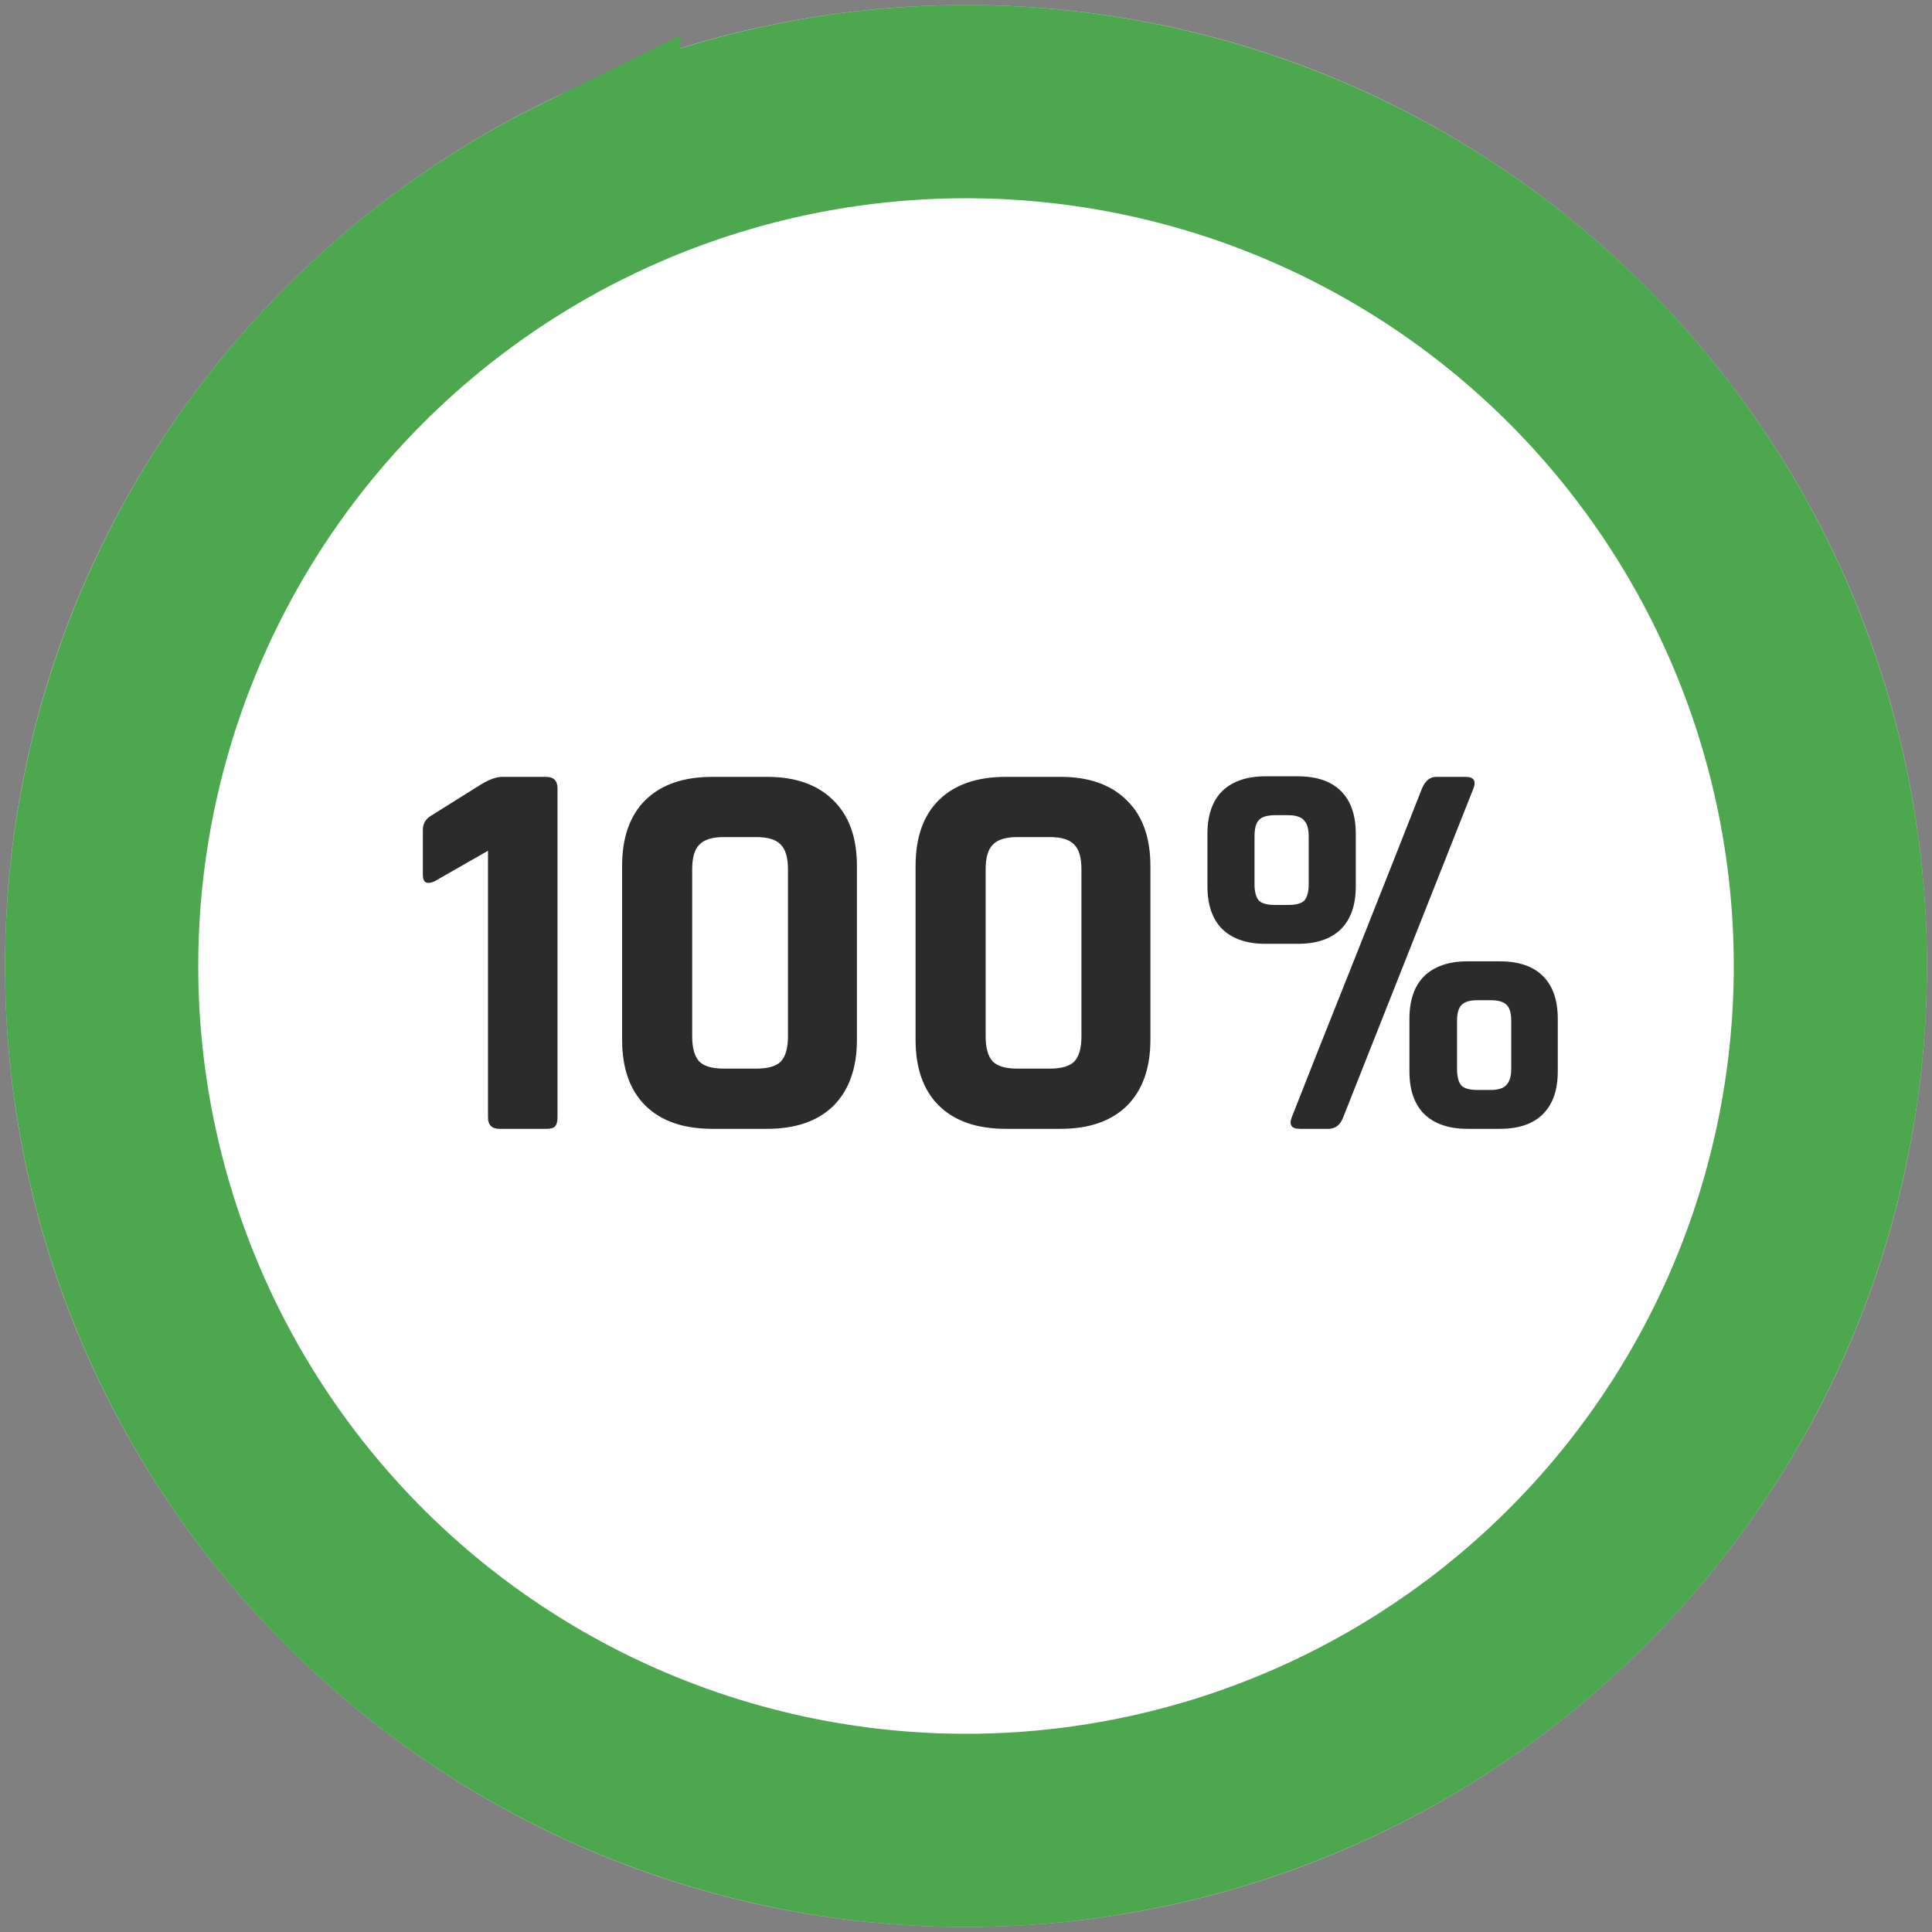
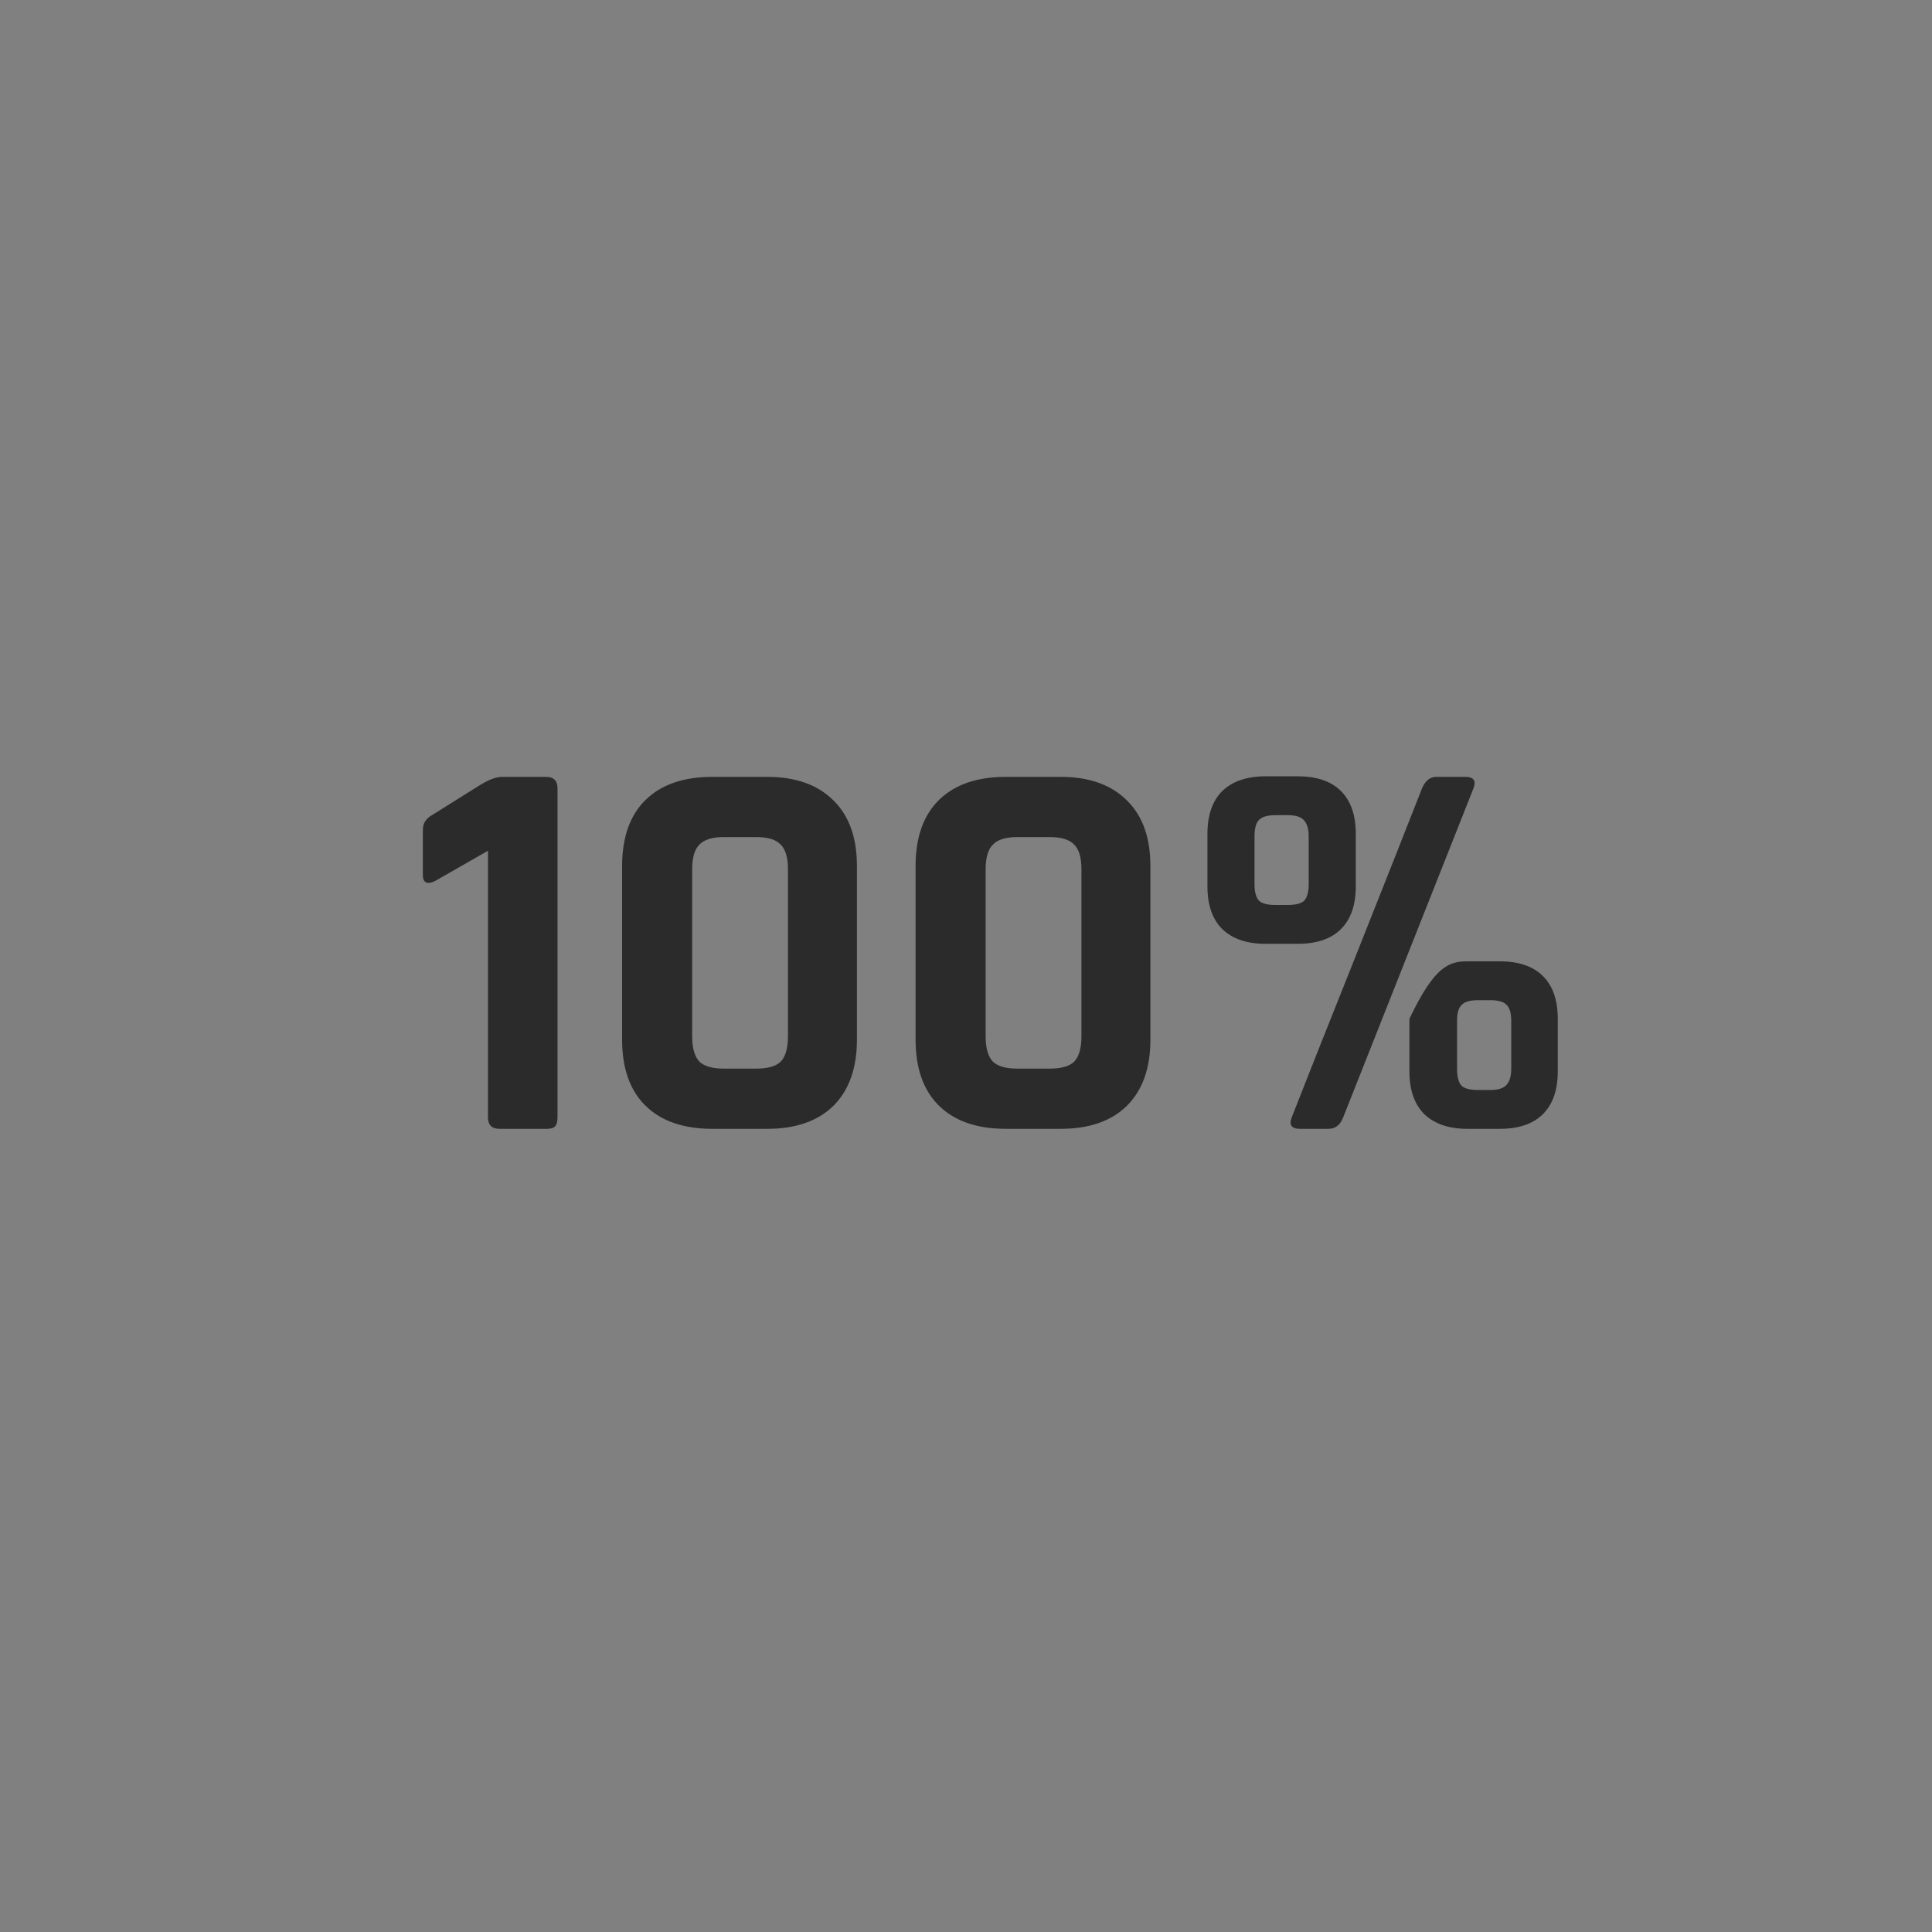
<svg xmlns="http://www.w3.org/2000/svg" width="60" height="60" viewBox="0 0 60 60" fill="none">
  <rect x="0" y="0" width="60" height="60" fill="#808080" stroke="none" />
-   <path d="M56.843 30C56.843 44.825 44.825 56.843 30 56.843C15.175 56.843 3.156 44.825 3.156 30C3.156 15.174 15.175 3.156 30 3.156C44.825 3.156 56.843 15.174 56.843 30Z" fill="white" stroke="#CBCBCB" stroke-width="6" />
-   <circle cx="30" cy="30" r="23.875" fill="white" />
-   <path d="M18.132 5.923C21.294 4.364 24.732 3.443 28.25 3.214C31.767 2.984 35.296 3.449 38.634 4.583C41.971 5.717 45.053 7.497 47.703 9.821C50.353 12.146 52.519 14.97 54.078 18.132C55.636 21.294 56.557 24.732 56.787 28.25C57.017 31.767 56.551 35.296 55.417 38.634C54.284 41.971 52.504 45.053 50.179 47.703C47.854 50.353 45.03 52.519 41.868 54.078C38.706 55.636 35.268 56.557 31.751 56.787C28.233 57.017 24.704 56.551 21.367 55.417C18.029 54.284 14.947 52.504 12.297 50.179C9.647 47.854 7.481 45.03 5.922 41.868C4.364 38.706 3.443 35.268 3.214 31.751C2.984 28.233 3.449 24.704 4.583 21.367C5.717 18.029 7.497 14.947 9.821 12.297C12.146 9.647 14.97 7.481 18.132 5.922L18.132 5.923Z" stroke="#4DA74E" stroke-width="6" />
-   <path d="M13.132 27.169V25.775C13.132 25.582 13.217 25.435 13.387 25.333L14.934 24.364C15.195 24.205 15.416 24.126 15.597 24.126H16.957C17.195 24.126 17.314 24.245 17.314 24.483V34.7C17.314 34.836 17.286 34.932 17.229 34.989C17.184 35.034 17.099 35.057 16.974 35.057H15.512C15.274 35.057 15.155 34.938 15.155 34.7V26.421L13.489 27.373C13.251 27.475 13.132 27.407 13.132 27.169ZM22.482 33.187H23.485C23.848 33.187 24.103 33.113 24.25 32.966C24.397 32.807 24.471 32.547 24.471 32.184V26.999C24.471 26.636 24.397 26.381 24.25 26.234C24.103 26.075 23.848 25.996 23.485 25.996H22.482C22.119 25.996 21.864 26.075 21.717 26.234C21.57 26.381 21.496 26.636 21.496 26.999V32.184C21.496 32.547 21.57 32.807 21.717 32.966C21.864 33.113 22.119 33.187 22.482 33.187ZM23.825 35.057H22.125C21.23 35.057 20.538 34.819 20.051 34.343C19.564 33.867 19.32 33.181 19.32 32.286V26.897C19.32 26.002 19.564 25.316 20.051 24.84C20.538 24.364 21.23 24.126 22.125 24.126H23.825C24.709 24.126 25.395 24.37 25.882 24.857C26.369 25.333 26.613 26.013 26.613 26.897V32.286C26.613 33.17 26.369 33.856 25.882 34.343C25.395 34.819 24.709 35.057 23.825 35.057ZM31.596 33.187H32.599C32.962 33.187 33.217 33.113 33.364 32.966C33.512 32.807 33.585 32.547 33.585 32.184V26.999C33.585 26.636 33.512 26.381 33.364 26.234C33.217 26.075 32.962 25.996 32.599 25.996H31.596C31.234 25.996 30.979 26.075 30.831 26.234C30.684 26.381 30.61 26.636 30.61 26.999V32.184C30.61 32.547 30.684 32.807 30.831 32.966C30.979 33.113 31.234 33.187 31.596 33.187ZM32.939 35.057H31.239C30.344 35.057 29.653 34.819 29.165 34.343C28.678 33.867 28.434 33.181 28.434 32.286V26.897C28.434 26.002 28.678 25.316 29.165 24.84C29.653 24.364 30.344 24.126 31.239 24.126H32.939C33.823 24.126 34.509 24.37 34.996 24.857C35.484 25.333 35.727 26.013 35.727 26.897V32.286C35.727 33.17 35.484 33.856 34.996 34.343C34.509 34.819 33.823 35.057 32.939 35.057ZM46.287 31.062H45.896C45.646 31.062 45.476 31.113 45.386 31.215C45.295 31.306 45.25 31.47 45.25 31.708V33.187C45.25 33.436 45.295 33.612 45.386 33.714C45.476 33.805 45.646 33.85 45.896 33.85H46.287C46.525 33.85 46.689 33.799 46.78 33.697C46.882 33.595 46.933 33.425 46.933 33.187V31.708C46.933 31.47 46.887 31.306 46.797 31.215C46.706 31.113 46.536 31.062 46.287 31.062ZM45.573 29.855H46.576C47.165 29.855 47.613 30.008 47.919 30.314C48.225 30.62 48.378 31.062 48.378 31.64V33.272C48.378 33.85 48.225 34.292 47.919 34.598C47.613 34.904 47.165 35.057 46.576 35.057H45.573C44.995 35.057 44.547 34.904 44.23 34.598C43.924 34.292 43.771 33.85 43.771 33.272V31.64C43.771 31.062 43.924 30.62 44.23 30.314C44.547 30.008 44.995 29.855 45.573 29.855ZM39.997 25.316H39.606C39.356 25.316 39.186 25.367 39.096 25.469C39.005 25.56 38.96 25.73 38.96 25.979V27.458C38.96 27.696 39.005 27.866 39.096 27.968C39.186 28.059 39.356 28.104 39.606 28.104H39.997C40.246 28.104 40.416 28.059 40.507 27.968C40.597 27.866 40.643 27.696 40.643 27.458V25.979C40.643 25.741 40.592 25.571 40.49 25.469C40.399 25.367 40.235 25.316 39.997 25.316ZM39.3 24.109H40.303C40.892 24.109 41.34 24.262 41.646 24.568C41.952 24.874 42.105 25.316 42.105 25.894V27.526C42.105 28.104 41.952 28.546 41.646 28.852C41.34 29.158 40.892 29.311 40.303 29.311H39.3C38.722 29.311 38.274 29.158 37.957 28.852C37.651 28.546 37.498 28.104 37.498 27.526V25.894C37.498 25.316 37.651 24.874 37.957 24.568C38.274 24.262 38.722 24.109 39.3 24.109ZM41.255 35.057H40.371C40.11 35.057 40.025 34.938 40.116 34.7C40.478 33.771 41.153 32.071 42.139 29.6C43.125 27.118 43.799 25.412 44.162 24.483C44.264 24.245 44.411 24.126 44.604 24.126H45.505C45.765 24.126 45.85 24.245 45.76 24.483L41.714 34.7C41.623 34.938 41.47 35.057 41.255 35.057Z" fill="#2B2B2B" />
+   <path d="M13.132 27.169V25.775C13.132 25.582 13.217 25.435 13.387 25.333L14.934 24.364C15.195 24.205 15.416 24.126 15.597 24.126H16.957C17.195 24.126 17.314 24.245 17.314 24.483V34.7C17.314 34.836 17.286 34.932 17.229 34.989C17.184 35.034 17.099 35.057 16.974 35.057H15.512C15.274 35.057 15.155 34.938 15.155 34.7V26.421L13.489 27.373C13.251 27.475 13.132 27.407 13.132 27.169ZM22.482 33.187H23.485C23.848 33.187 24.103 33.113 24.25 32.966C24.397 32.807 24.471 32.547 24.471 32.184V26.999C24.471 26.636 24.397 26.381 24.25 26.234C24.103 26.075 23.848 25.996 23.485 25.996H22.482C22.119 25.996 21.864 26.075 21.717 26.234C21.57 26.381 21.496 26.636 21.496 26.999V32.184C21.496 32.547 21.57 32.807 21.717 32.966C21.864 33.113 22.119 33.187 22.482 33.187ZM23.825 35.057H22.125C21.23 35.057 20.538 34.819 20.051 34.343C19.564 33.867 19.32 33.181 19.32 32.286V26.897C19.32 26.002 19.564 25.316 20.051 24.84C20.538 24.364 21.23 24.126 22.125 24.126H23.825C24.709 24.126 25.395 24.37 25.882 24.857C26.369 25.333 26.613 26.013 26.613 26.897V32.286C26.613 33.17 26.369 33.856 25.882 34.343C25.395 34.819 24.709 35.057 23.825 35.057ZM31.596 33.187H32.599C32.962 33.187 33.217 33.113 33.364 32.966C33.512 32.807 33.585 32.547 33.585 32.184V26.999C33.585 26.636 33.512 26.381 33.364 26.234C33.217 26.075 32.962 25.996 32.599 25.996H31.596C31.234 25.996 30.979 26.075 30.831 26.234C30.684 26.381 30.61 26.636 30.61 26.999V32.184C30.61 32.547 30.684 32.807 30.831 32.966C30.979 33.113 31.234 33.187 31.596 33.187ZM32.939 35.057H31.239C30.344 35.057 29.653 34.819 29.165 34.343C28.678 33.867 28.434 33.181 28.434 32.286V26.897C28.434 26.002 28.678 25.316 29.165 24.84C29.653 24.364 30.344 24.126 31.239 24.126H32.939C33.823 24.126 34.509 24.37 34.996 24.857C35.484 25.333 35.727 26.013 35.727 26.897V32.286C35.727 33.17 35.484 33.856 34.996 34.343C34.509 34.819 33.823 35.057 32.939 35.057ZM46.287 31.062H45.896C45.646 31.062 45.476 31.113 45.386 31.215C45.295 31.306 45.25 31.47 45.25 31.708V33.187C45.25 33.436 45.295 33.612 45.386 33.714C45.476 33.805 45.646 33.85 45.896 33.85H46.287C46.525 33.85 46.689 33.799 46.78 33.697C46.882 33.595 46.933 33.425 46.933 33.187V31.708C46.933 31.47 46.887 31.306 46.797 31.215C46.706 31.113 46.536 31.062 46.287 31.062ZM45.573 29.855H46.576C47.165 29.855 47.613 30.008 47.919 30.314C48.225 30.62 48.378 31.062 48.378 31.64V33.272C48.378 33.85 48.225 34.292 47.919 34.598C47.613 34.904 47.165 35.057 46.576 35.057H45.573C44.995 35.057 44.547 34.904 44.23 34.598C43.924 34.292 43.771 33.85 43.771 33.272V31.64C44.547 30.008 44.995 29.855 45.573 29.855ZM39.997 25.316H39.606C39.356 25.316 39.186 25.367 39.096 25.469C39.005 25.56 38.96 25.73 38.96 25.979V27.458C38.96 27.696 39.005 27.866 39.096 27.968C39.186 28.059 39.356 28.104 39.606 28.104H39.997C40.246 28.104 40.416 28.059 40.507 27.968C40.597 27.866 40.643 27.696 40.643 27.458V25.979C40.643 25.741 40.592 25.571 40.49 25.469C40.399 25.367 40.235 25.316 39.997 25.316ZM39.3 24.109H40.303C40.892 24.109 41.34 24.262 41.646 24.568C41.952 24.874 42.105 25.316 42.105 25.894V27.526C42.105 28.104 41.952 28.546 41.646 28.852C41.34 29.158 40.892 29.311 40.303 29.311H39.3C38.722 29.311 38.274 29.158 37.957 28.852C37.651 28.546 37.498 28.104 37.498 27.526V25.894C37.498 25.316 37.651 24.874 37.957 24.568C38.274 24.262 38.722 24.109 39.3 24.109ZM41.255 35.057H40.371C40.11 35.057 40.025 34.938 40.116 34.7C40.478 33.771 41.153 32.071 42.139 29.6C43.125 27.118 43.799 25.412 44.162 24.483C44.264 24.245 44.411 24.126 44.604 24.126H45.505C45.765 24.126 45.85 24.245 45.76 24.483L41.714 34.7C41.623 34.938 41.47 35.057 41.255 35.057Z" fill="#2B2B2B" />
</svg>